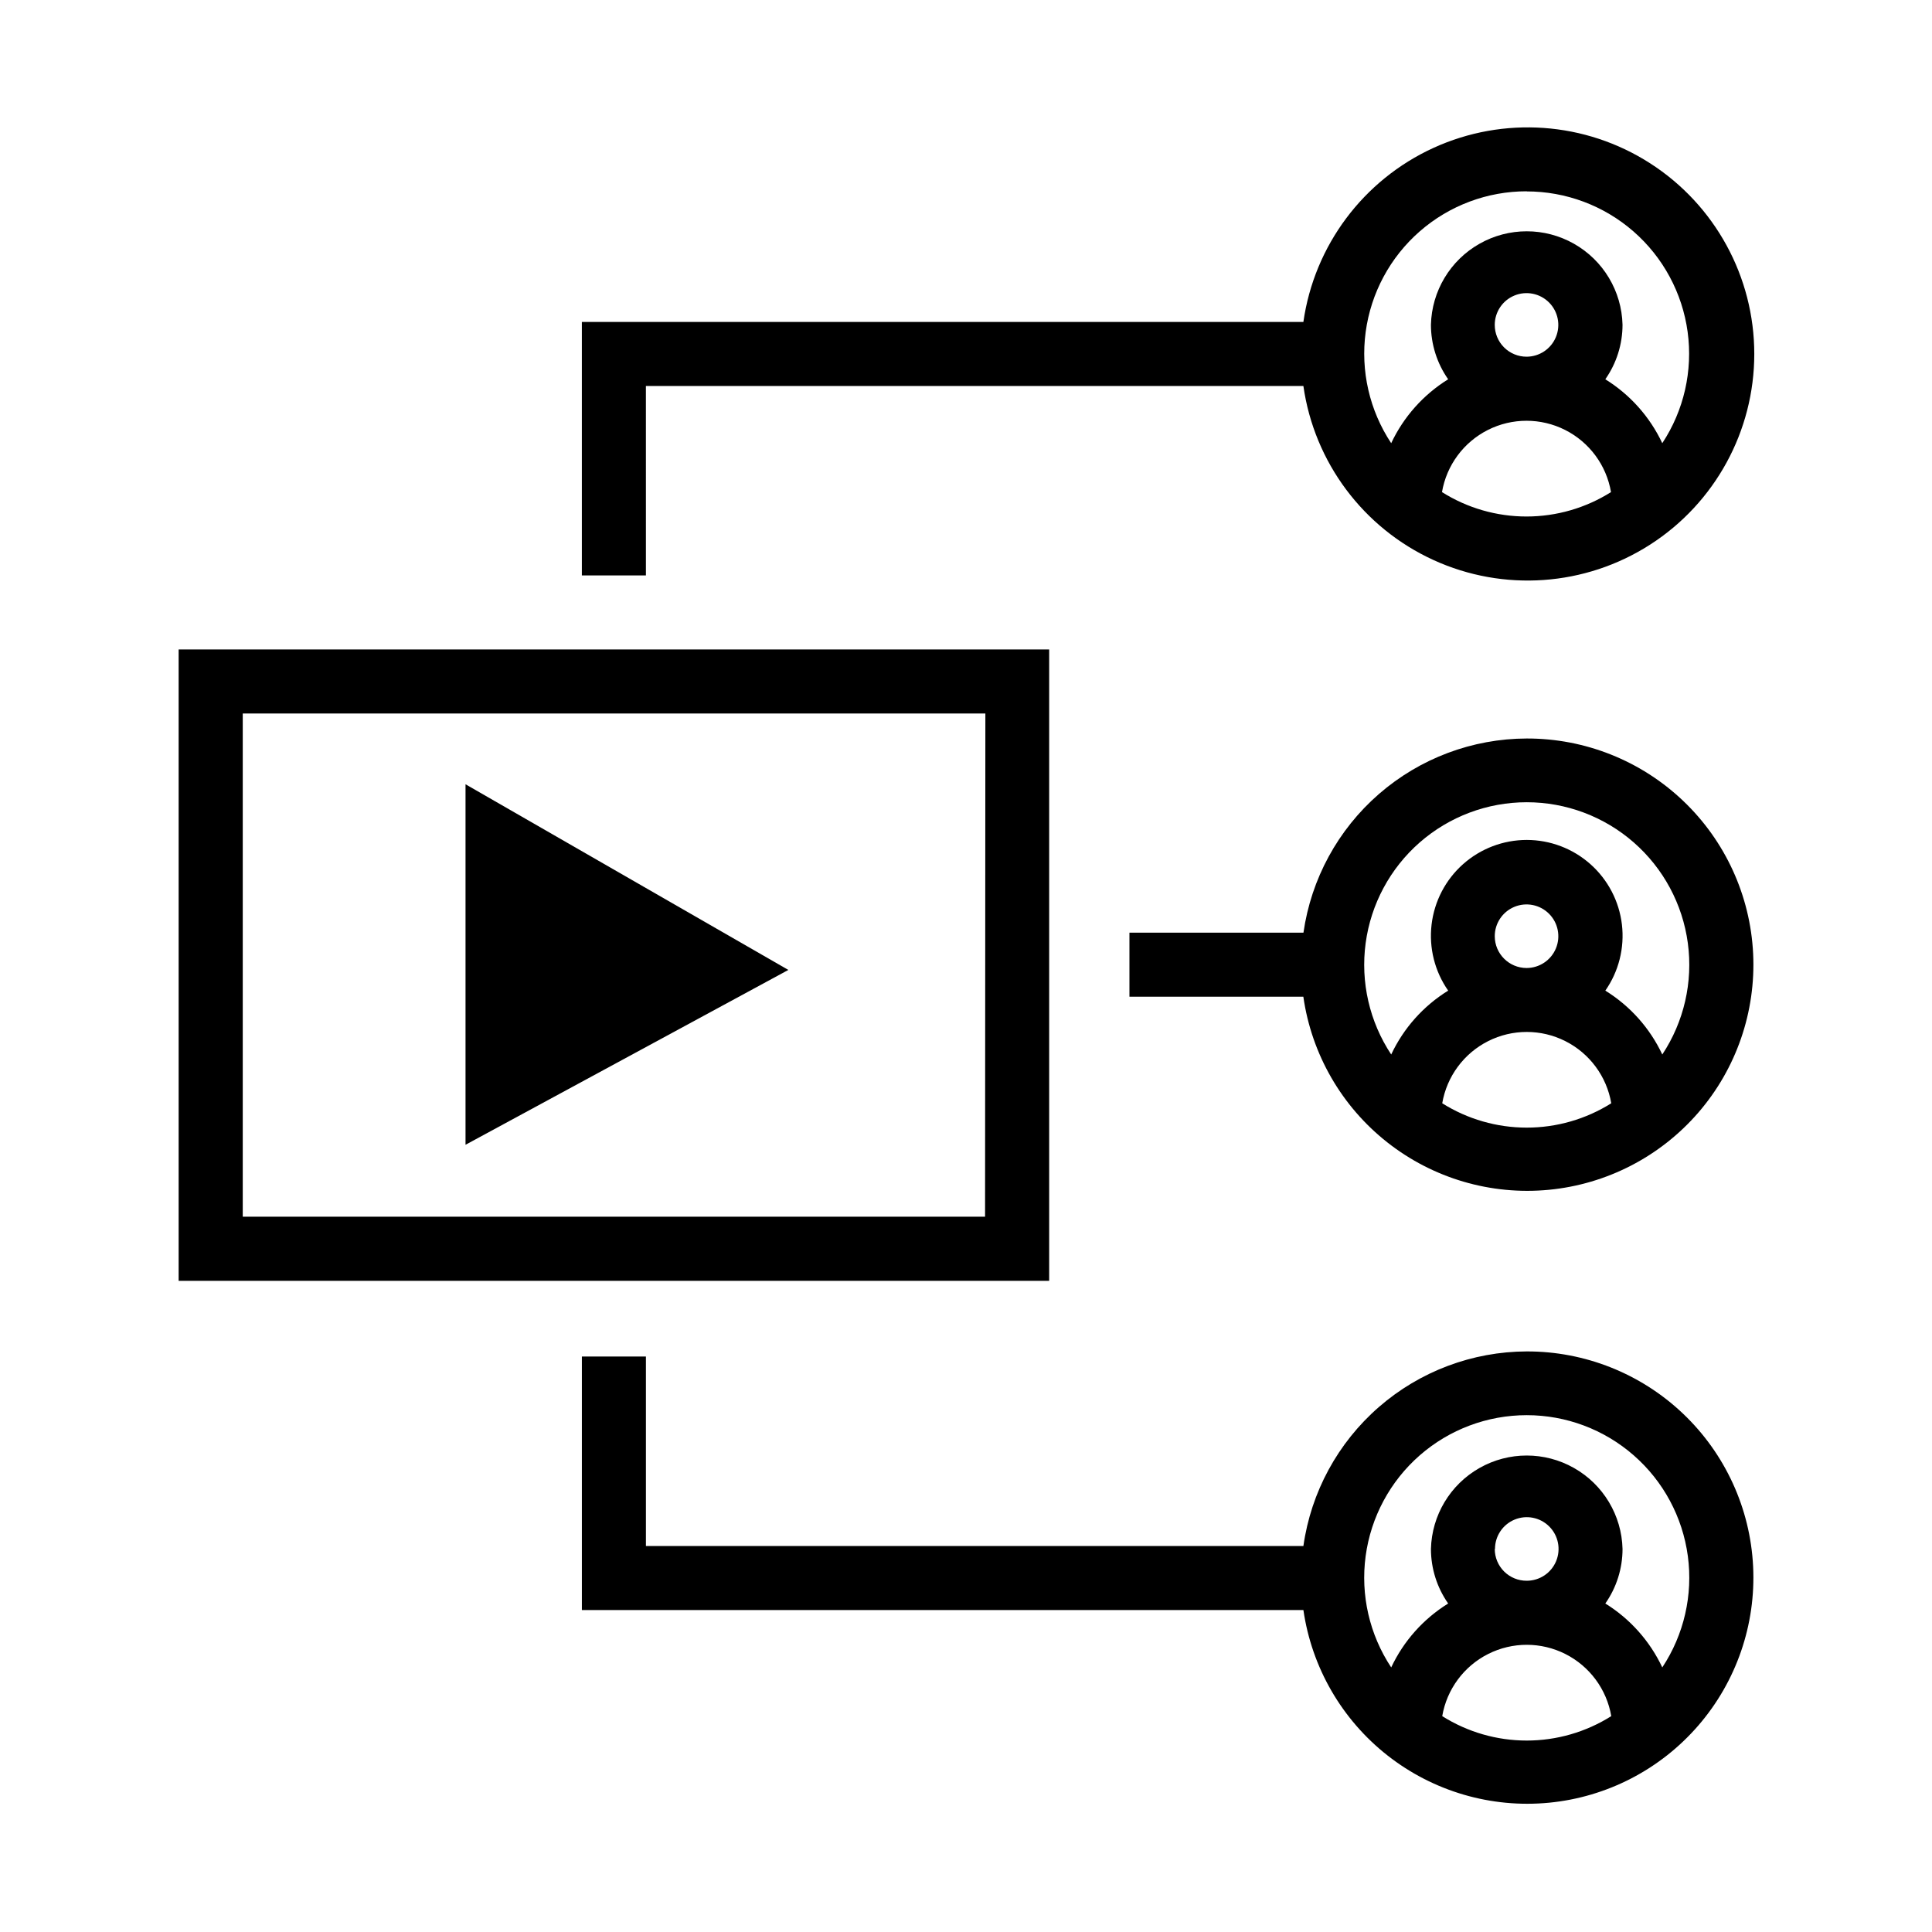
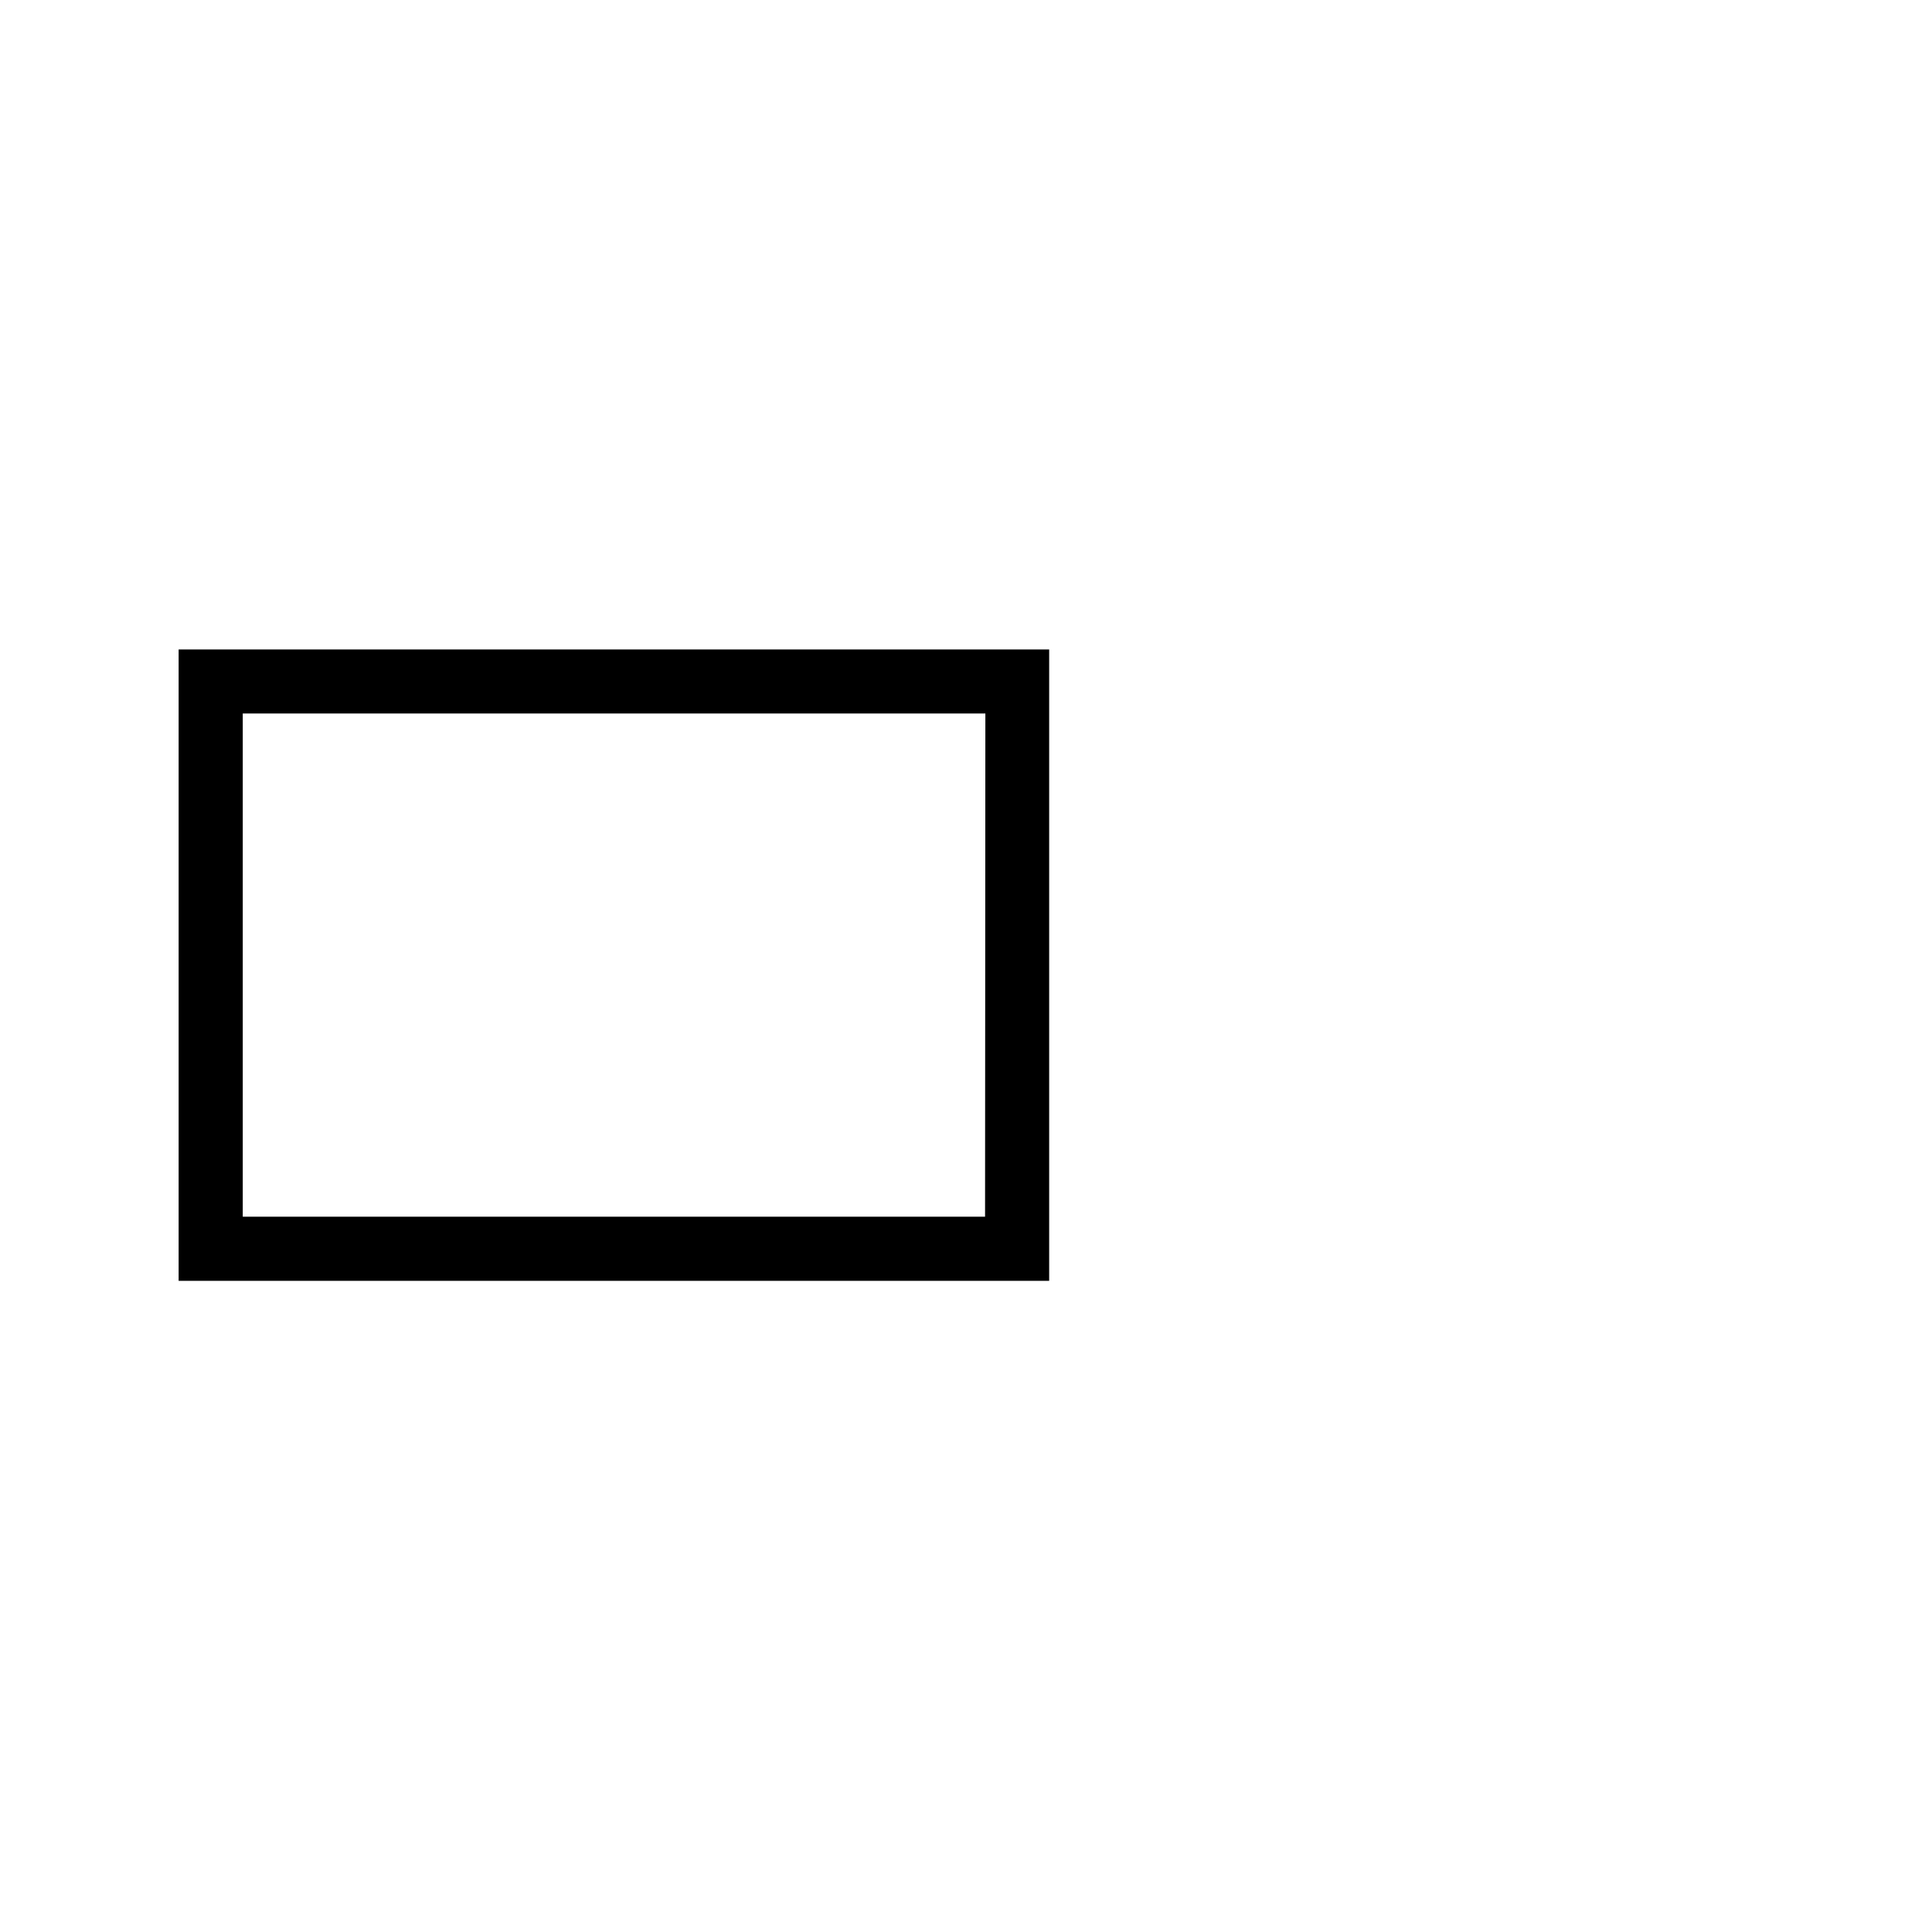
<svg xmlns="http://www.w3.org/2000/svg" fill="#000000" width="800px" height="800px" version="1.1" viewBox="144 144 512 512">
  <g>
    <path d="m422.04 316.11h-230.7v167.33h230.7zm-16.988 150.32h-196.72v-133.35h196.8z" />
-     <path d="m267.37 351.84v95.535l85.551-46.332z" />
-     <path d="m315.17 246.29h174.24c2.887 20.238 15.875 37.613 34.461 46.117 18.59 8.508 40.23 6.969 57.43-4.078 17.203-11.043 27.602-30.082 27.602-50.523 0-20.445-10.398-39.48-27.602-50.527-17.199-11.047-38.84-12.582-57.43-4.078-18.586 8.504-31.574 25.883-34.461 46.117h-191.21v67.18h16.973zm210.97 28.117 0.004 0.004c1.211-7.109 5.723-13.219 12.16-16.469 6.438-3.246 14.035-3.246 20.469 0 6.438 3.25 10.949 9.359 12.16 16.469-6.703 4.227-14.469 6.469-22.395 6.469-7.926 0-15.691-2.242-22.395-6.469zm13.984-44.301c0-3.406 2.051-6.481 5.199-7.781 3.148-1.305 6.769-0.586 9.18 1.824 2.41 2.41 3.129 6.031 1.824 9.18-1.301 3.148-4.375 5.199-7.781 5.199-2.234 0-4.375-0.887-5.957-2.469-1.578-1.578-2.465-3.719-2.465-5.953zm8.422-35.375v-0.004c10.418-0.012 20.484 3.754 28.336 10.598 7.852 6.848 12.953 16.309 14.359 26.629 1.402 10.32-0.984 20.801-6.719 29.496-3.289-6.988-8.535-12.871-15.098-16.938 2.969-4.234 4.562-9.281 4.562-14.453-0.219-8.922-5.106-17.07-12.871-21.465-7.766-4.398-17.266-4.398-25.027 0-7.766 4.394-12.652 12.543-12.875 21.465 0.004 5.172 1.598 10.219 4.566 14.453-6.562 4.07-11.809 9.953-15.098 16.938-5.754-8.688-8.156-19.172-6.762-29.496 1.395-10.328 6.492-19.797 14.344-26.652 7.852-6.852 17.926-10.621 28.344-10.605z" />
-     <path d="m548.61 502.14c-14.418 0.043-28.336 5.281-39.207 14.75-10.871 9.469-17.969 22.539-19.988 36.812h-174.24v-50.207h-16.969v67.18h191.21c2.207 15.246 10.203 29.059 22.324 38.566 12.125 9.508 27.441 13.98 42.773 12.496 15.336-1.488 29.508-8.82 39.578-20.48 10.07-11.656 15.266-26.746 14.504-42.133-0.758-15.387-7.414-29.891-18.582-40.5-11.168-10.613-25.996-16.516-41.402-16.484zm-22.402 96.652c1.211-7.106 5.723-13.215 12.16-16.465s14.035-3.25 20.469 0c6.438 3.25 10.953 9.359 12.164 16.465-6.707 4.231-14.473 6.473-22.398 6.473-7.926 0-15.691-2.242-22.395-6.473zm13.98-44.305v0.004c0-3.406 2.051-6.481 5.199-7.781 3.148-1.305 6.769-0.586 9.18 1.824 2.41 2.41 3.129 6.031 1.824 9.18-1.301 3.148-4.375 5.199-7.781 5.199-2.242 0.016-4.402-0.863-5.996-2.445-1.594-1.582-2.488-3.734-2.488-5.977zm44.336 31.395c-3.289-6.988-8.535-12.871-15.098-16.938 2.969-4.234 4.562-9.281 4.562-14.453-0.219-8.922-5.106-17.07-12.871-21.465-7.766-4.398-17.266-4.398-25.027 0-7.766 4.394-12.652 12.543-12.875 21.465 0.004 5.172 1.598 10.219 4.566 14.453-6.566 4.066-11.812 9.949-15.098 16.938-5.758-8.695-8.164-19.184-6.773-29.52 1.395-10.336 6.488-19.816 14.336-26.68 7.852-6.867 17.926-10.648 28.355-10.648 10.43 0 20.504 3.781 28.355 10.648 7.852 6.863 12.945 16.344 14.336 26.68 1.391 10.336-1.016 20.824-6.769 29.52z" />
-     <path d="m548.61 339.71c-14.398 0.035-28.305 5.254-39.172 14.703-10.867 9.449-17.969 22.492-20.008 36.75h-46.117v16.973h46.082l0.004-0.004c2.18 15.258 10.156 29.09 22.27 38.617 12.109 9.531 27.43 14.031 42.77 12.562 15.344-1.469 29.531-8.789 39.617-20.441 10.086-11.656 15.293-26.746 14.543-42.141s-7.402-29.906-18.574-40.523c-11.168-10.621-26-16.527-41.414-16.496zm-22.402 96.668c1.211-7.106 5.723-13.219 12.16-16.465 6.438-3.25 14.035-3.25 20.469 0 6.438 3.246 10.953 9.359 12.164 16.465-6.711 4.219-14.473 6.453-22.398 6.453-7.922 0-15.688-2.234-22.395-6.453zm13.918-44.258c-0.008-3.406 2.043-6.484 5.188-7.793 3.148-1.309 6.773-0.59 9.184 1.816 2.414 2.41 3.137 6.031 1.836 9.184-1.305 3.148-4.375 5.203-7.785 5.203-4.641-0.012-8.406-3.766-8.422-8.41zm44.398 31.332c-3.285-6.988-8.531-12.867-15.098-16.926 3.559-5.098 5.125-11.328 4.398-17.508-0.727-6.18-3.699-11.875-8.348-16.008-4.648-4.133-10.652-6.418-16.875-6.418-6.219 0-12.223 2.285-16.875 6.418-4.648 4.133-7.617 9.828-8.344 16.008-0.73 6.18 0.836 12.41 4.398 17.508-6.57 4.059-11.816 9.938-15.098 16.926-5.758-8.695-8.164-19.188-6.773-29.523 1.395-10.336 6.488-19.812 14.336-26.68 7.852-6.863 17.926-10.648 28.355-10.648 10.43 0 20.504 3.785 28.355 10.648 7.852 6.867 12.945 16.344 14.336 26.68 1.391 10.336-1.016 20.828-6.769 29.523z" />
  </g>
</svg>